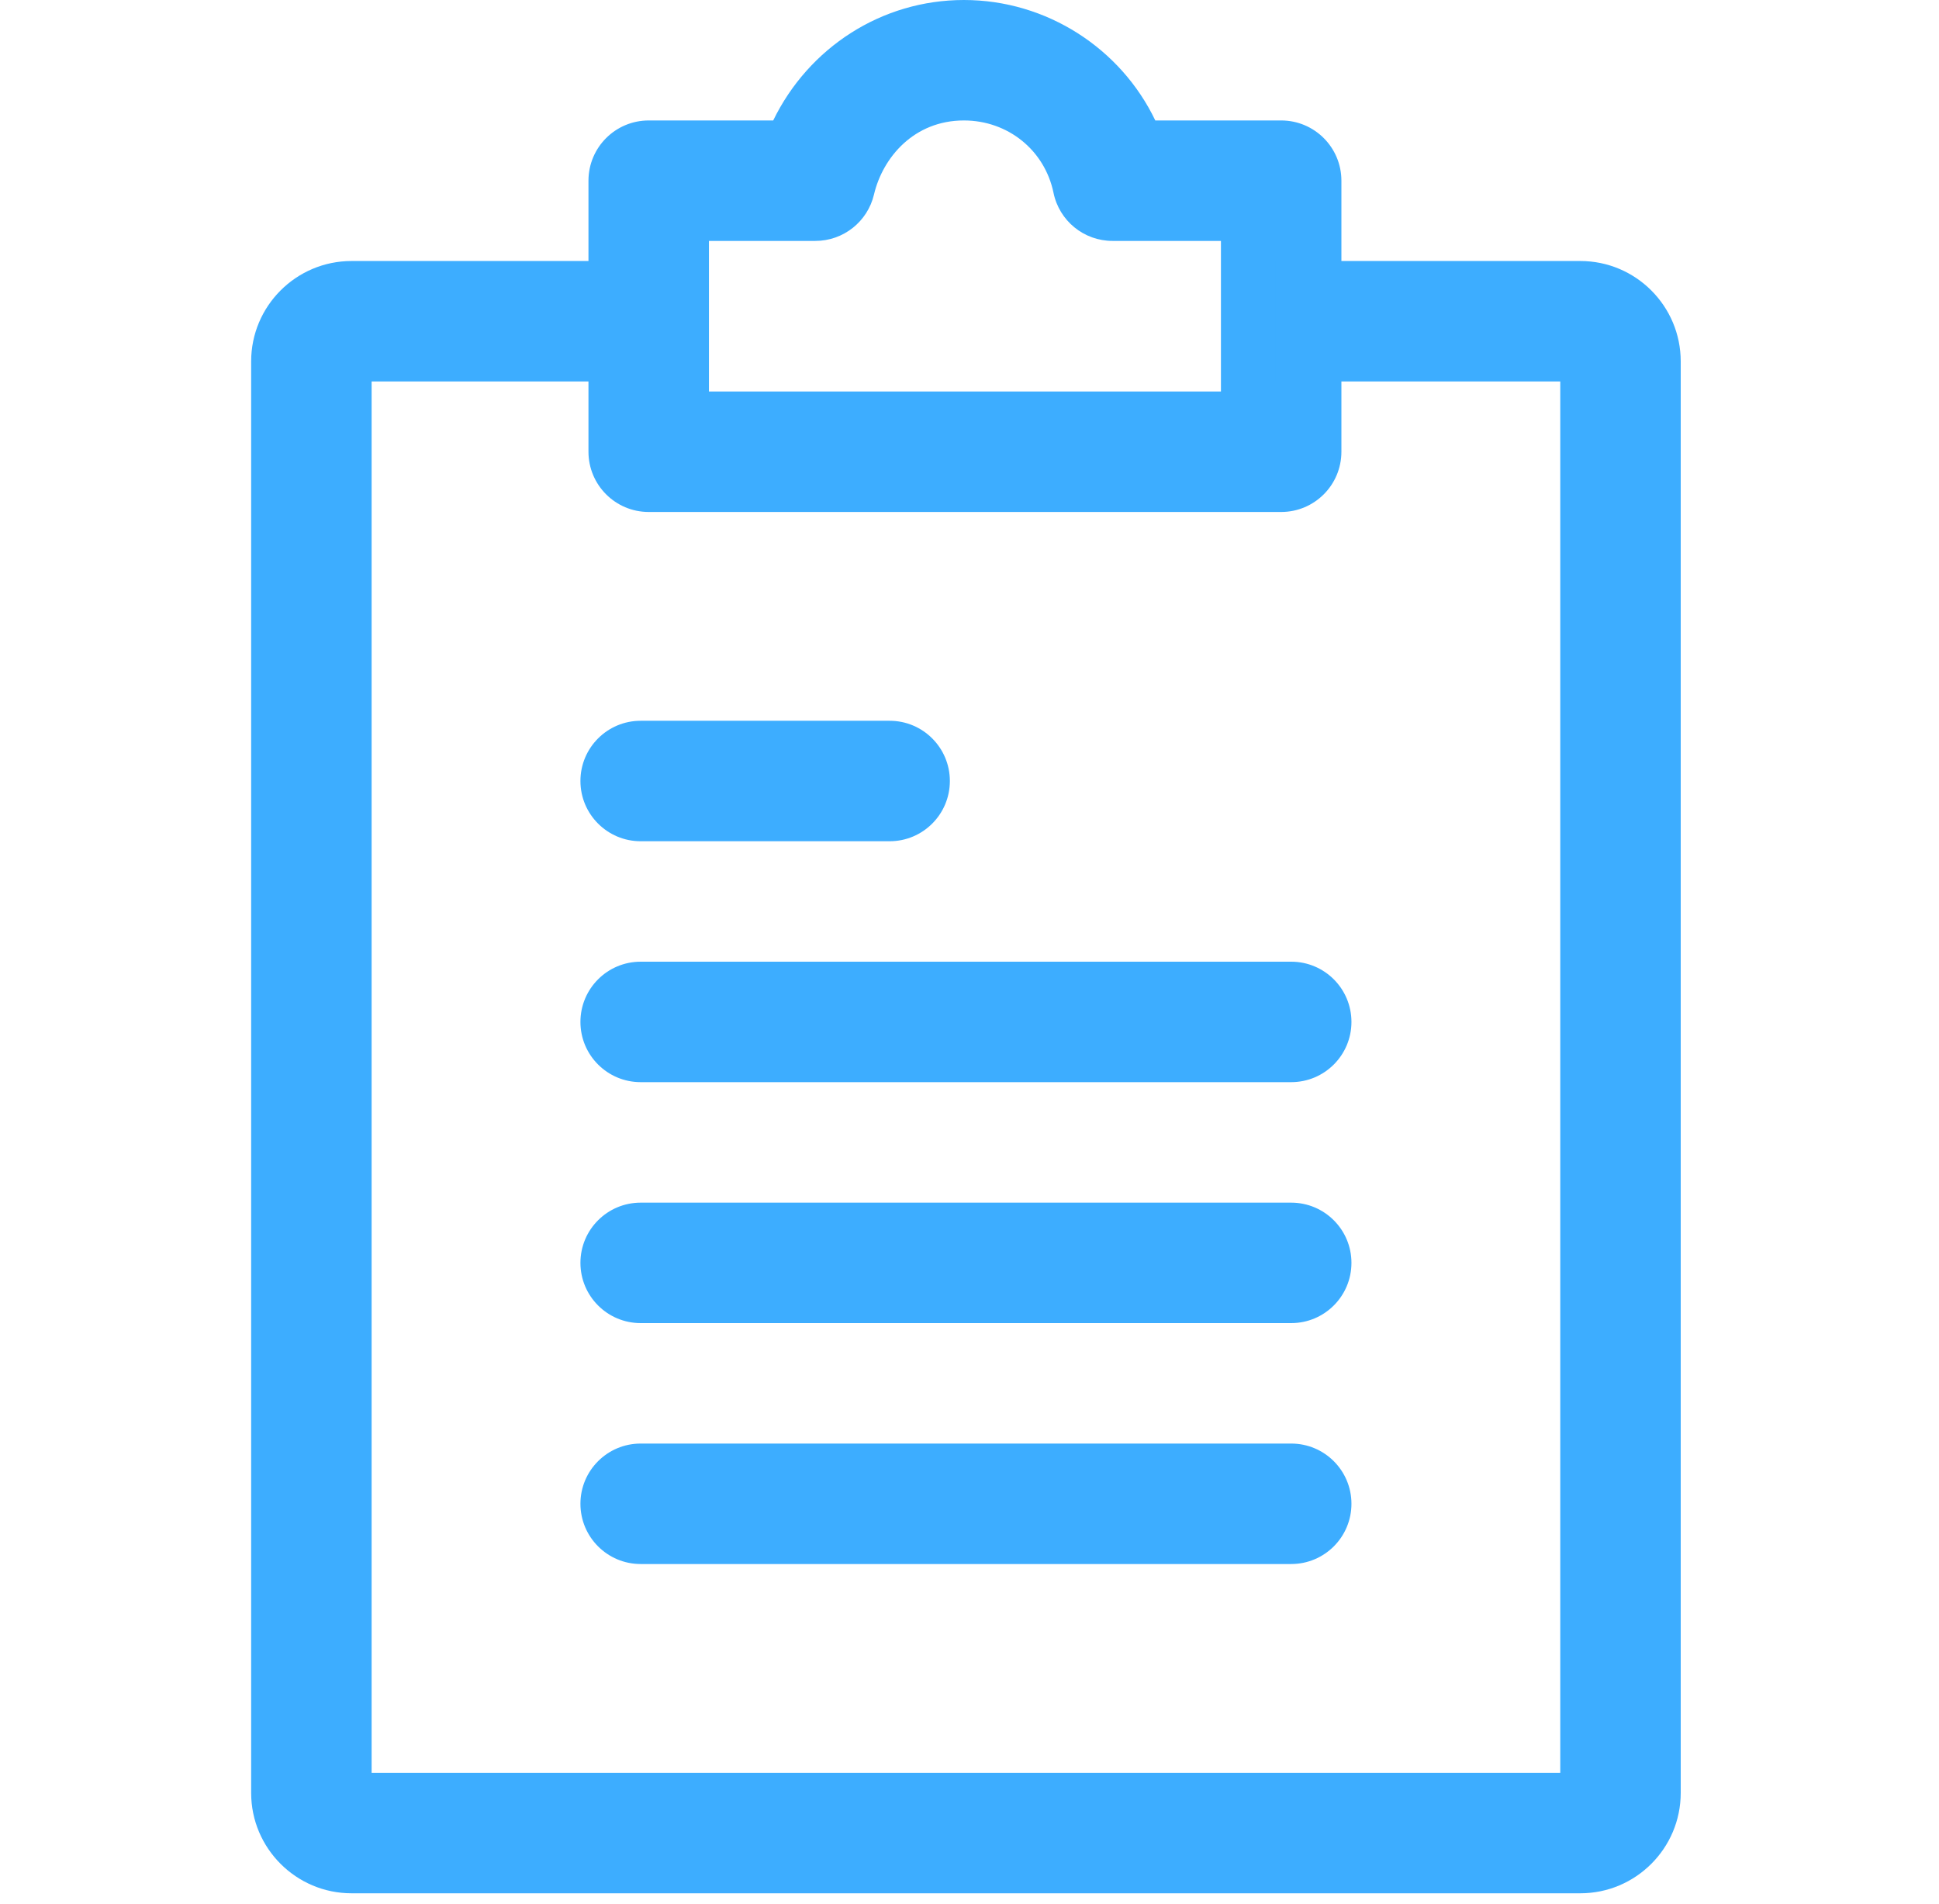
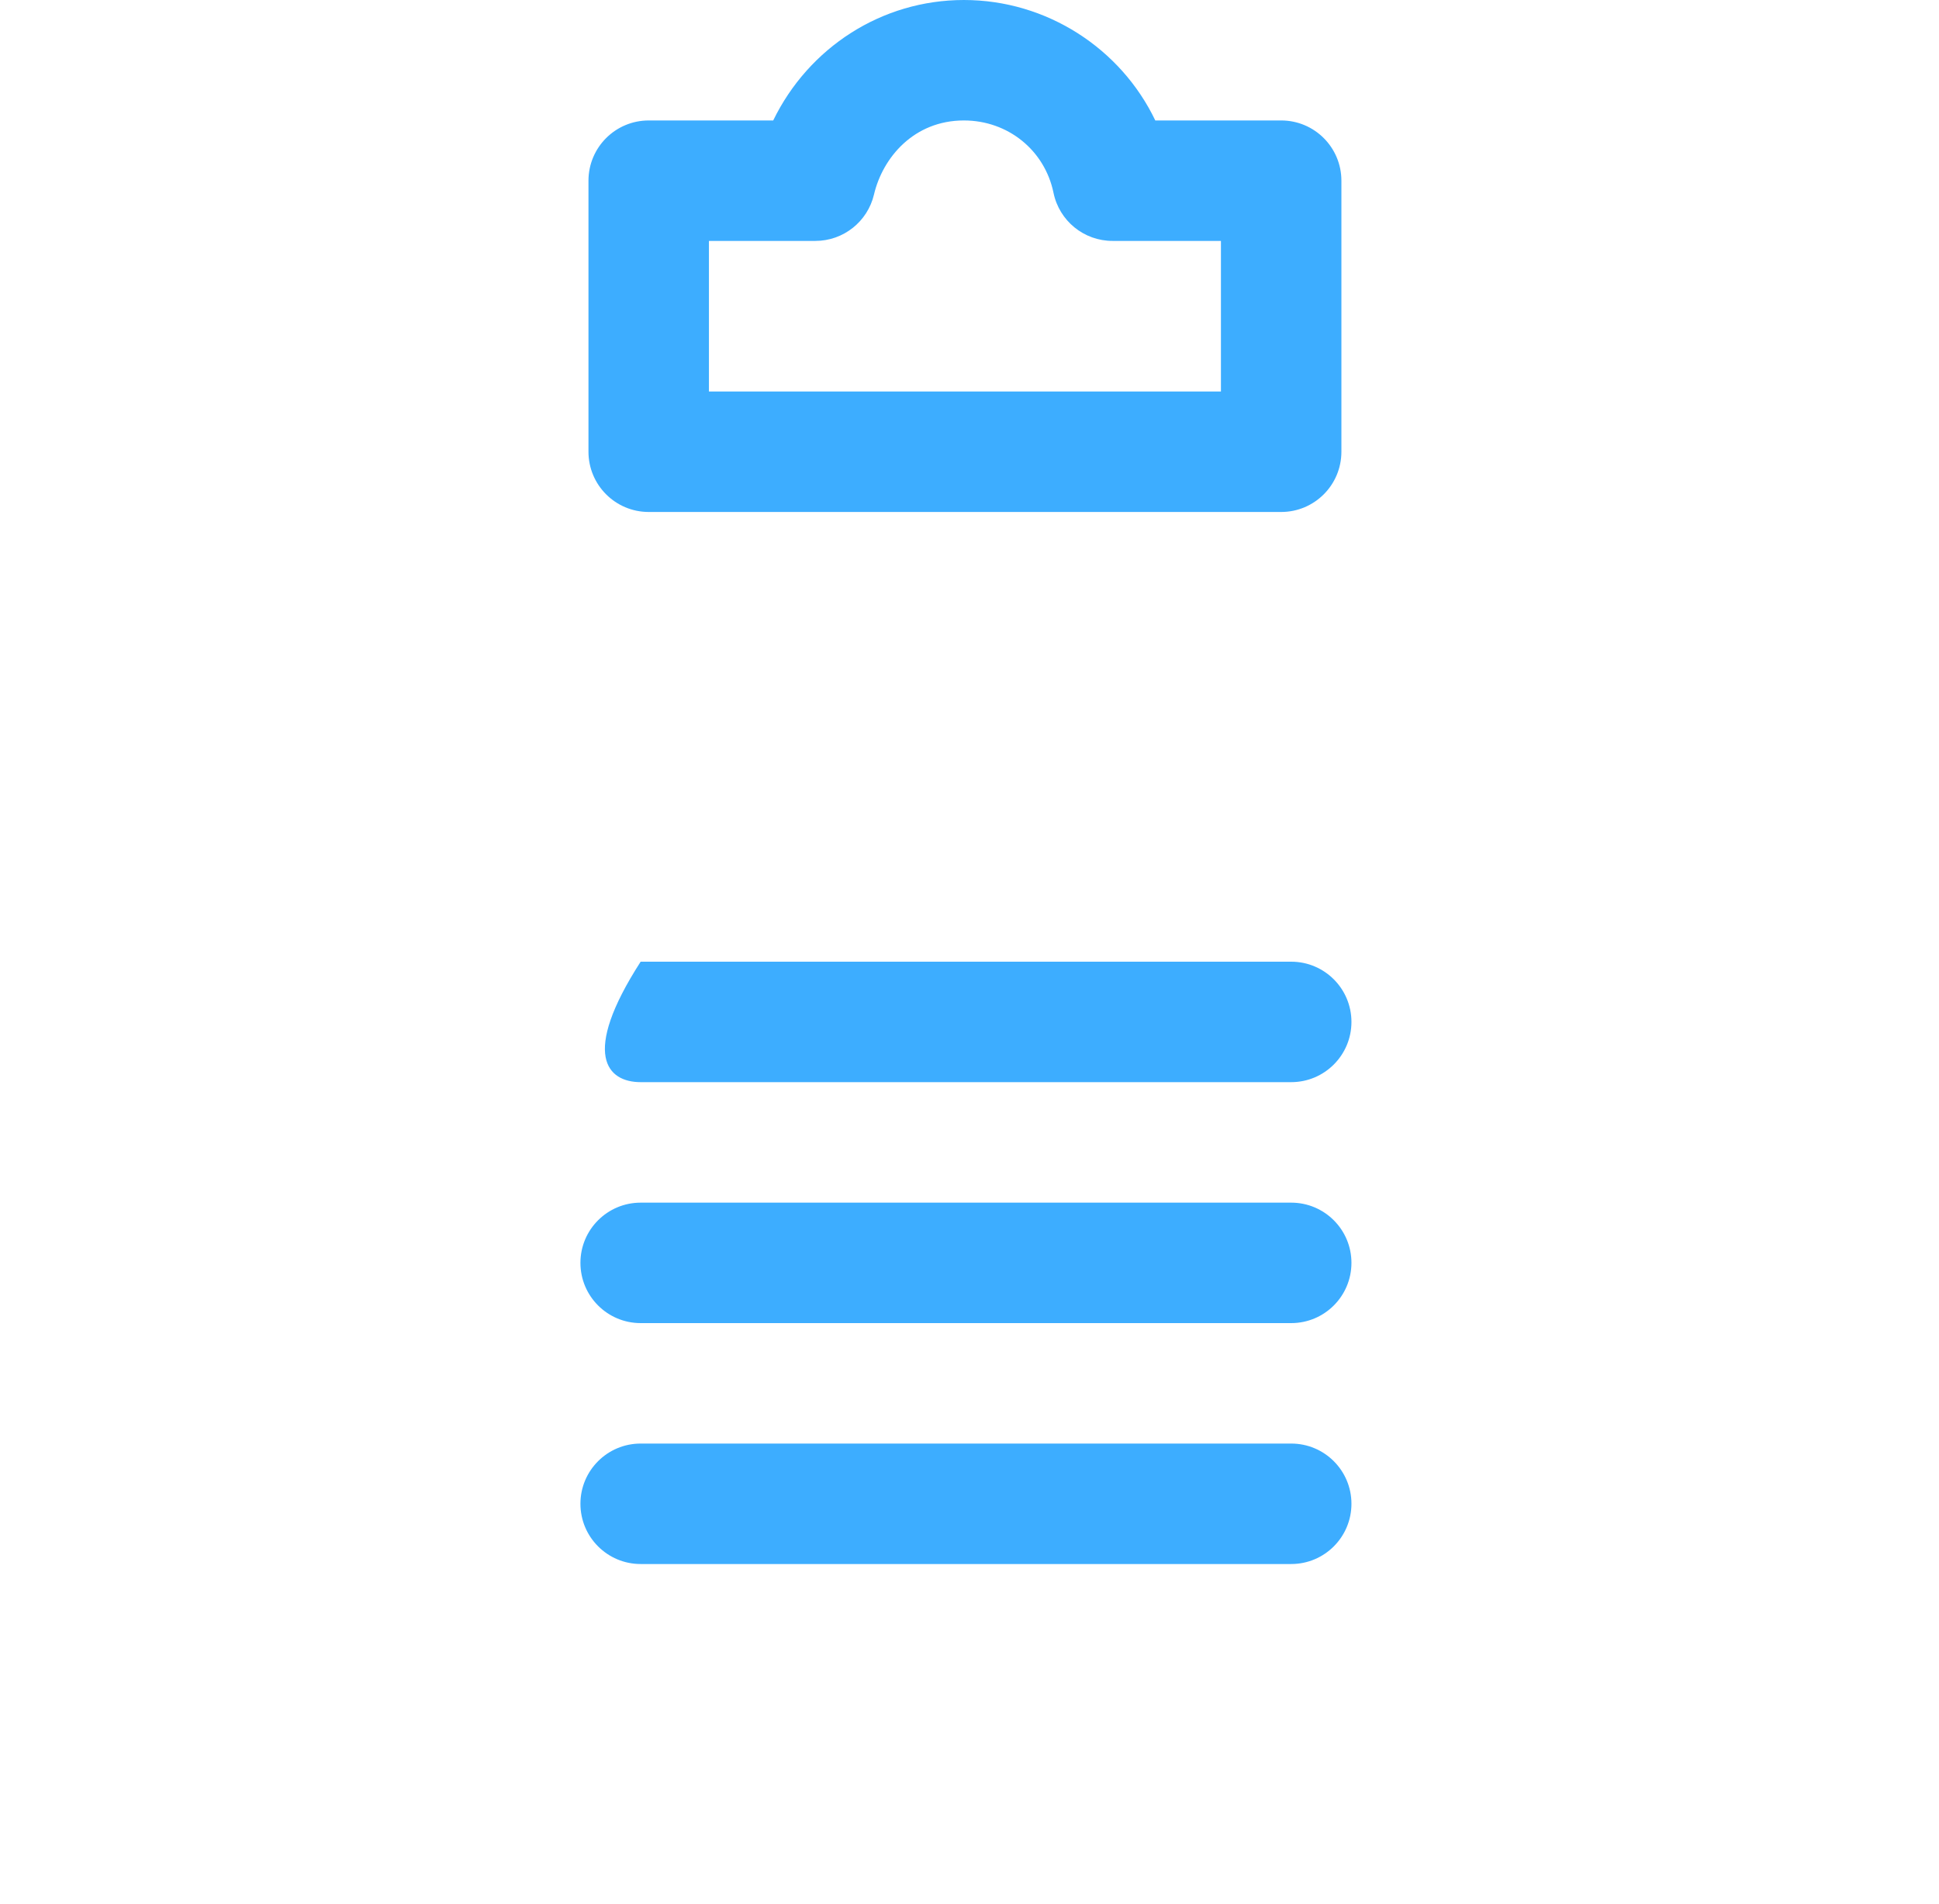
<svg xmlns="http://www.w3.org/2000/svg" width="55" height="54" viewBox="0 0 55 54" fill="none">
  <g clip-path="url(#clip0_204_112)">
    <path d="M36.341 3.417H32.77C31.792 1.375 29.691 0 27.342 0C25.004 0 22.936 1.353 21.932 3.417H18.401C17.457 3.417 16.692 4.182 16.692 5.126V12.814C16.692 13.758 17.457 14.523 18.401 14.523H36.341C37.284 14.523 38.049 13.758 38.049 12.814V5.126C38.049 4.182 37.284 3.417 36.341 3.417ZM34.632 11.106H20.109V6.834H23.128C23.92 6.834 24.609 6.289 24.791 5.517C25.037 4.472 25.921 3.417 27.342 3.417C28.589 3.417 29.634 4.261 29.883 5.47C30.047 6.265 30.745 6.834 31.557 6.834H34.632V11.106Z" fill="#3DADFF" />
-     <path d="M44.827 7.404H36.17V10.821H44.257V50.289H10.541V10.821H18.059V7.404H9.971C8.401 7.404 7.124 8.681 7.124 10.251V50.859C7.124 52.429 8.401 53.706 9.971 53.706H44.827C46.397 53.706 47.674 52.429 47.674 50.859V10.252C47.674 8.681 46.397 7.404 44.827 7.404Z" fill="#3DADFF" />
-     <path d="M25.235 20.446H18.172C17.229 20.446 16.464 21.211 16.464 22.154C16.464 23.098 17.229 23.863 18.172 23.863H25.235C26.178 23.863 26.943 23.098 26.943 22.154C26.943 21.211 26.178 20.446 25.235 20.446Z" fill="#3DADFF" />
-     <path d="M36.625 27.28H18.172C17.229 27.28 16.464 28.045 16.464 28.989C16.464 29.932 17.229 30.697 18.172 30.697H36.625C37.569 30.697 38.334 29.932 38.334 28.989C38.334 28.045 37.569 27.28 36.625 27.28Z" fill="#3DADFF" />
+     <path d="M36.625 27.28H18.172C16.464 29.932 17.229 30.697 18.172 30.697H36.625C37.569 30.697 38.334 29.932 38.334 28.989C38.334 28.045 37.569 27.28 36.625 27.28Z" fill="#3DADFF" />
    <path d="M36.625 34.115H18.172C17.229 34.115 16.464 34.88 16.464 35.823C16.464 36.767 17.229 37.532 18.172 37.532H36.625C37.569 37.532 38.334 36.767 38.334 35.823C38.334 34.88 37.569 34.115 36.625 34.115Z" fill="#3DADFF" />
    <path d="M36.625 40.949H18.172C17.229 40.949 16.464 41.714 16.464 42.657C16.464 43.601 17.229 44.366 18.172 44.366H36.625C37.569 44.366 38.334 43.601 38.334 42.657C38.334 41.714 37.569 40.949 36.625 40.949Z" fill="#3DADFF" />
  </g>
  <defs>
    <clipPath id="clip0_204_112">
      <rect width="53.706" height="53.706" fill="white" transform="translate(0.546)" />
    </clipPath>
  </defs>
</svg>